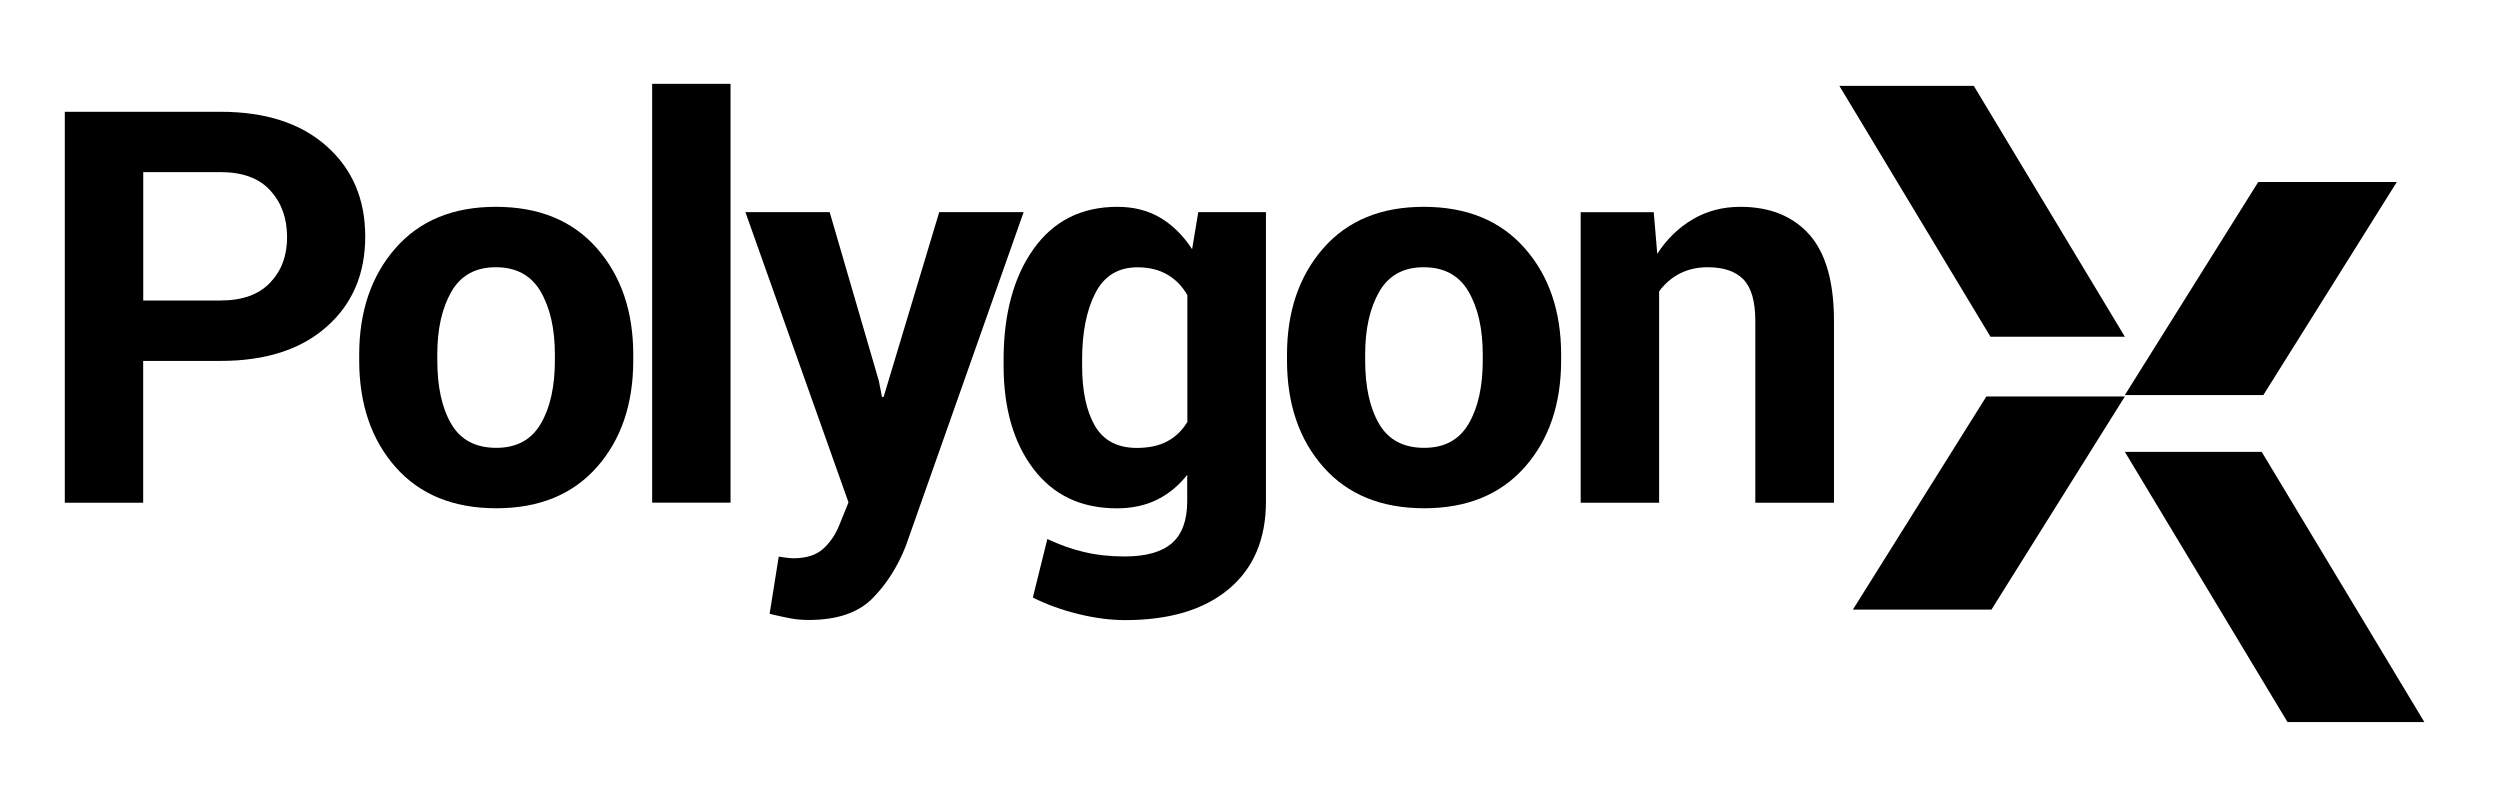
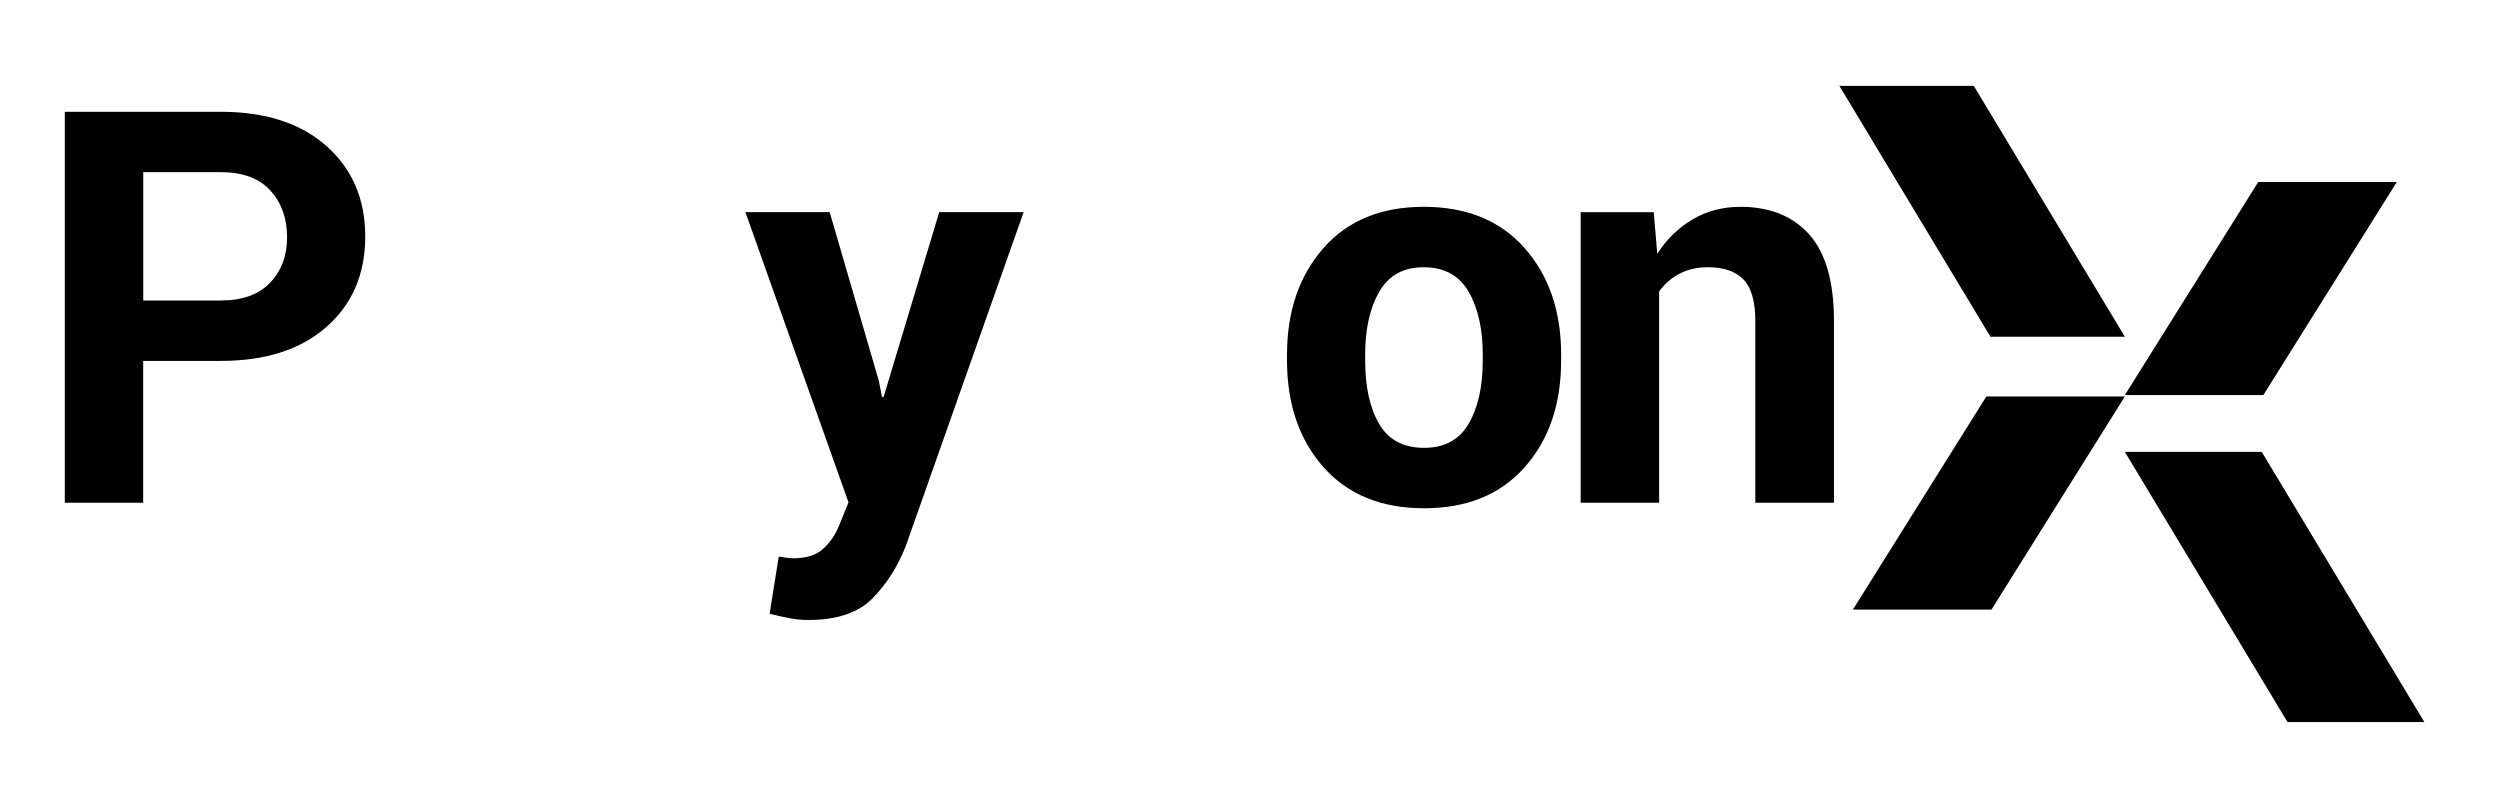
<svg xmlns="http://www.w3.org/2000/svg" version="1.1" id="Слой_1" x="0px" y="0px" viewBox="0 0 348 110" style="enable-background:new 0 0 348 110;" xml:space="preserve">
  <style type="text/css">
	.st0{fill:#000000;}
</style>
  <g>
    <path class="st0" d="M37.61,39.34c-1.57,1.66-3.87,2.49-6.91,2.49H19.94V23.96H30.7c3.07,0,5.38,0.85,6.93,2.56   c1.56,1.71,2.33,3.87,2.33,6.48C39.97,35.58,39.18,37.69,37.61,39.34 M45.46,20.34c-3.59-3.19-8.51-4.78-14.76-4.78H9.02v54.42   h10.91V50.24H30.7c6.25,0,11.18-1.58,14.76-4.75c3.59-3.16,5.38-7.35,5.38-12.56S49.05,23.53,45.46,20.34" />
-     <path class="st0" d="M77.24,50.14c0,3.66-0.65,6.6-1.96,8.84c-1.31,2.24-3.37,3.36-6.19,3.36c-2.89,0-4.98-1.11-6.28-3.34   c-1.3-2.22-1.94-5.18-1.94-8.86v-0.78c0-3.56,0.65-6.47,1.96-8.75c1.31-2.28,3.37-3.41,6.19-3.41c2.84,0,4.92,1.13,6.24,3.39   c1.32,2.27,1.98,5.19,1.98,8.77V50.14z M69.02,28.79c-5.96,0-10.61,1.92-13.98,5.77C51.68,38.41,50,43.35,50,49.38v0.78   c0,6.08,1.69,11.03,5.06,14.86c3.38,3.82,8.05,5.73,14.03,5.73c5.95,0,10.62-1.91,14-5.73c3.38-3.83,5.06-8.78,5.06-14.86v-0.78   c0-6.06-1.7-11-5.08-14.84C79.69,30.7,75,28.79,69.02,28.79" />
-     <rect x="90.78" y="11.67" class="st0" width="10.91" height="58.3" />
    <path class="st0" d="M130.74,29.53L123,55.25h-0.23L122.33,53l-6.84-23.47h-11.73l14.35,40.4l-1.27,3.14   c-0.52,1.32-1.27,2.42-2.24,3.31c-0.97,0.89-2.36,1.33-4.15,1.33c-0.3,0-0.63-0.03-1.01-0.08c-0.37-0.05-0.72-0.1-1.04-0.15   l-1.27,7.96c1.12,0.27,2.08,0.49,2.86,0.63c0.78,0.15,1.64,0.23,2.56,0.23c3.93,0,6.89-0.99,8.86-2.97   c1.97-1.98,3.53-4.42,4.67-7.31l16.41-46.49H130.74z" />
-     <path class="st0" d="M165.27,58.74c-0.7,1.18-1.63,2.07-2.78,2.69c-1.16,0.62-2.57,0.92-4.24,0.92c-2.69,0-4.63-1.02-5.83-3.06   c-1.19-2.05-1.79-4.85-1.79-8.4v-0.79c0-3.83,0.62-6.94,1.85-9.32c1.23-2.38,3.18-3.57,5.85-3.57c1.62,0,3.01,0.34,4.17,1.02   c1.16,0.67,2.09,1.63,2.78,2.86V58.74z M165.94,34.69c-1.22-1.89-2.69-3.35-4.41-4.37c-1.72-1.02-3.71-1.53-5.98-1.53   c-5.01,0-8.9,1.96-11.68,5.87c-2.78,3.91-4.17,9.06-4.17,15.43v0.79c0,5.95,1.39,10.76,4.17,14.41c2.78,3.65,6.65,5.47,11.6,5.47   c2.09,0,3.95-0.4,5.57-1.19c1.62-0.8,3.03-1.96,4.22-3.47v3.66c0,2.64-0.7,4.59-2.11,5.83c-1.41,1.24-3.6,1.87-6.6,1.87   c-2.04,0-3.93-0.21-5.66-0.62c-1.73-0.41-3.43-1.02-5.1-1.81l-2.02,8.15c1.94,0.97,4.06,1.74,6.36,2.3   c2.29,0.56,4.46,0.84,6.5,0.84c6.15,0,10.96-1.44,14.41-4.32c3.45-2.88,5.18-6.95,5.18-12.2V29.53h-9.42L165.94,34.69z" />
    <path class="st0" d="M206.4,50.14c0,3.66-0.65,6.6-1.96,8.84c-1.31,2.24-3.37,3.36-6.19,3.36c-2.89,0-4.98-1.11-6.28-3.34   c-1.3-2.22-1.94-5.18-1.94-8.86v-0.78c0-3.56,0.65-6.47,1.96-8.75c1.31-2.28,3.37-3.41,6.19-3.41c2.84,0,4.92,1.13,6.24,3.39   c1.32,2.27,1.98,5.19,1.98,8.77V50.14z M198.18,28.79c-5.95,0-10.61,1.92-13.98,5.77c-3.36,3.85-5.05,8.79-5.05,14.82v0.78   c0,6.08,1.69,11.03,5.07,14.86c3.38,3.82,8.05,5.73,14.03,5.73c5.95,0,10.62-1.91,14-5.73c3.38-3.83,5.06-8.78,5.06-14.86v-0.78   c0-6.06-1.69-11-5.08-14.84C208.84,30.7,204.16,28.79,198.18,28.79" />
    <path class="st0" d="M242.27,28.79c-2.44,0-4.65,0.57-6.61,1.72c-1.97,1.15-3.63,2.75-4.97,4.82l-0.49-5.79h-10.17v40.44h10.92   V40.57c0.77-1.07,1.73-1.9,2.88-2.49c1.14-0.59,2.44-0.88,3.89-0.88c2.22,0,3.87,0.57,4.97,1.7c1.1,1.14,1.65,3.06,1.65,5.79v25.29   h10.95V44.71c0-5.48-1.15-9.5-3.44-12.07C249.54,30.07,246.35,28.79,242.27,28.79" />
    <polygon class="st0" points="276.5,55.19 257.92,84.86 277.21,84.86 295.78,55.19  " />
    <polygon class="st0" points="315.06,54.99 333.64,25.33 314.35,25.33 295.78,54.99  " />
    <polygon class="st0" points="295.78,46.87 274.75,11.95 256.04,11.95 277.07,46.87  " />
    <polygon class="st0" points="314.83,62.9 295.78,62.9 318.42,100.51 337.47,100.51  " />
  </g>
</svg>